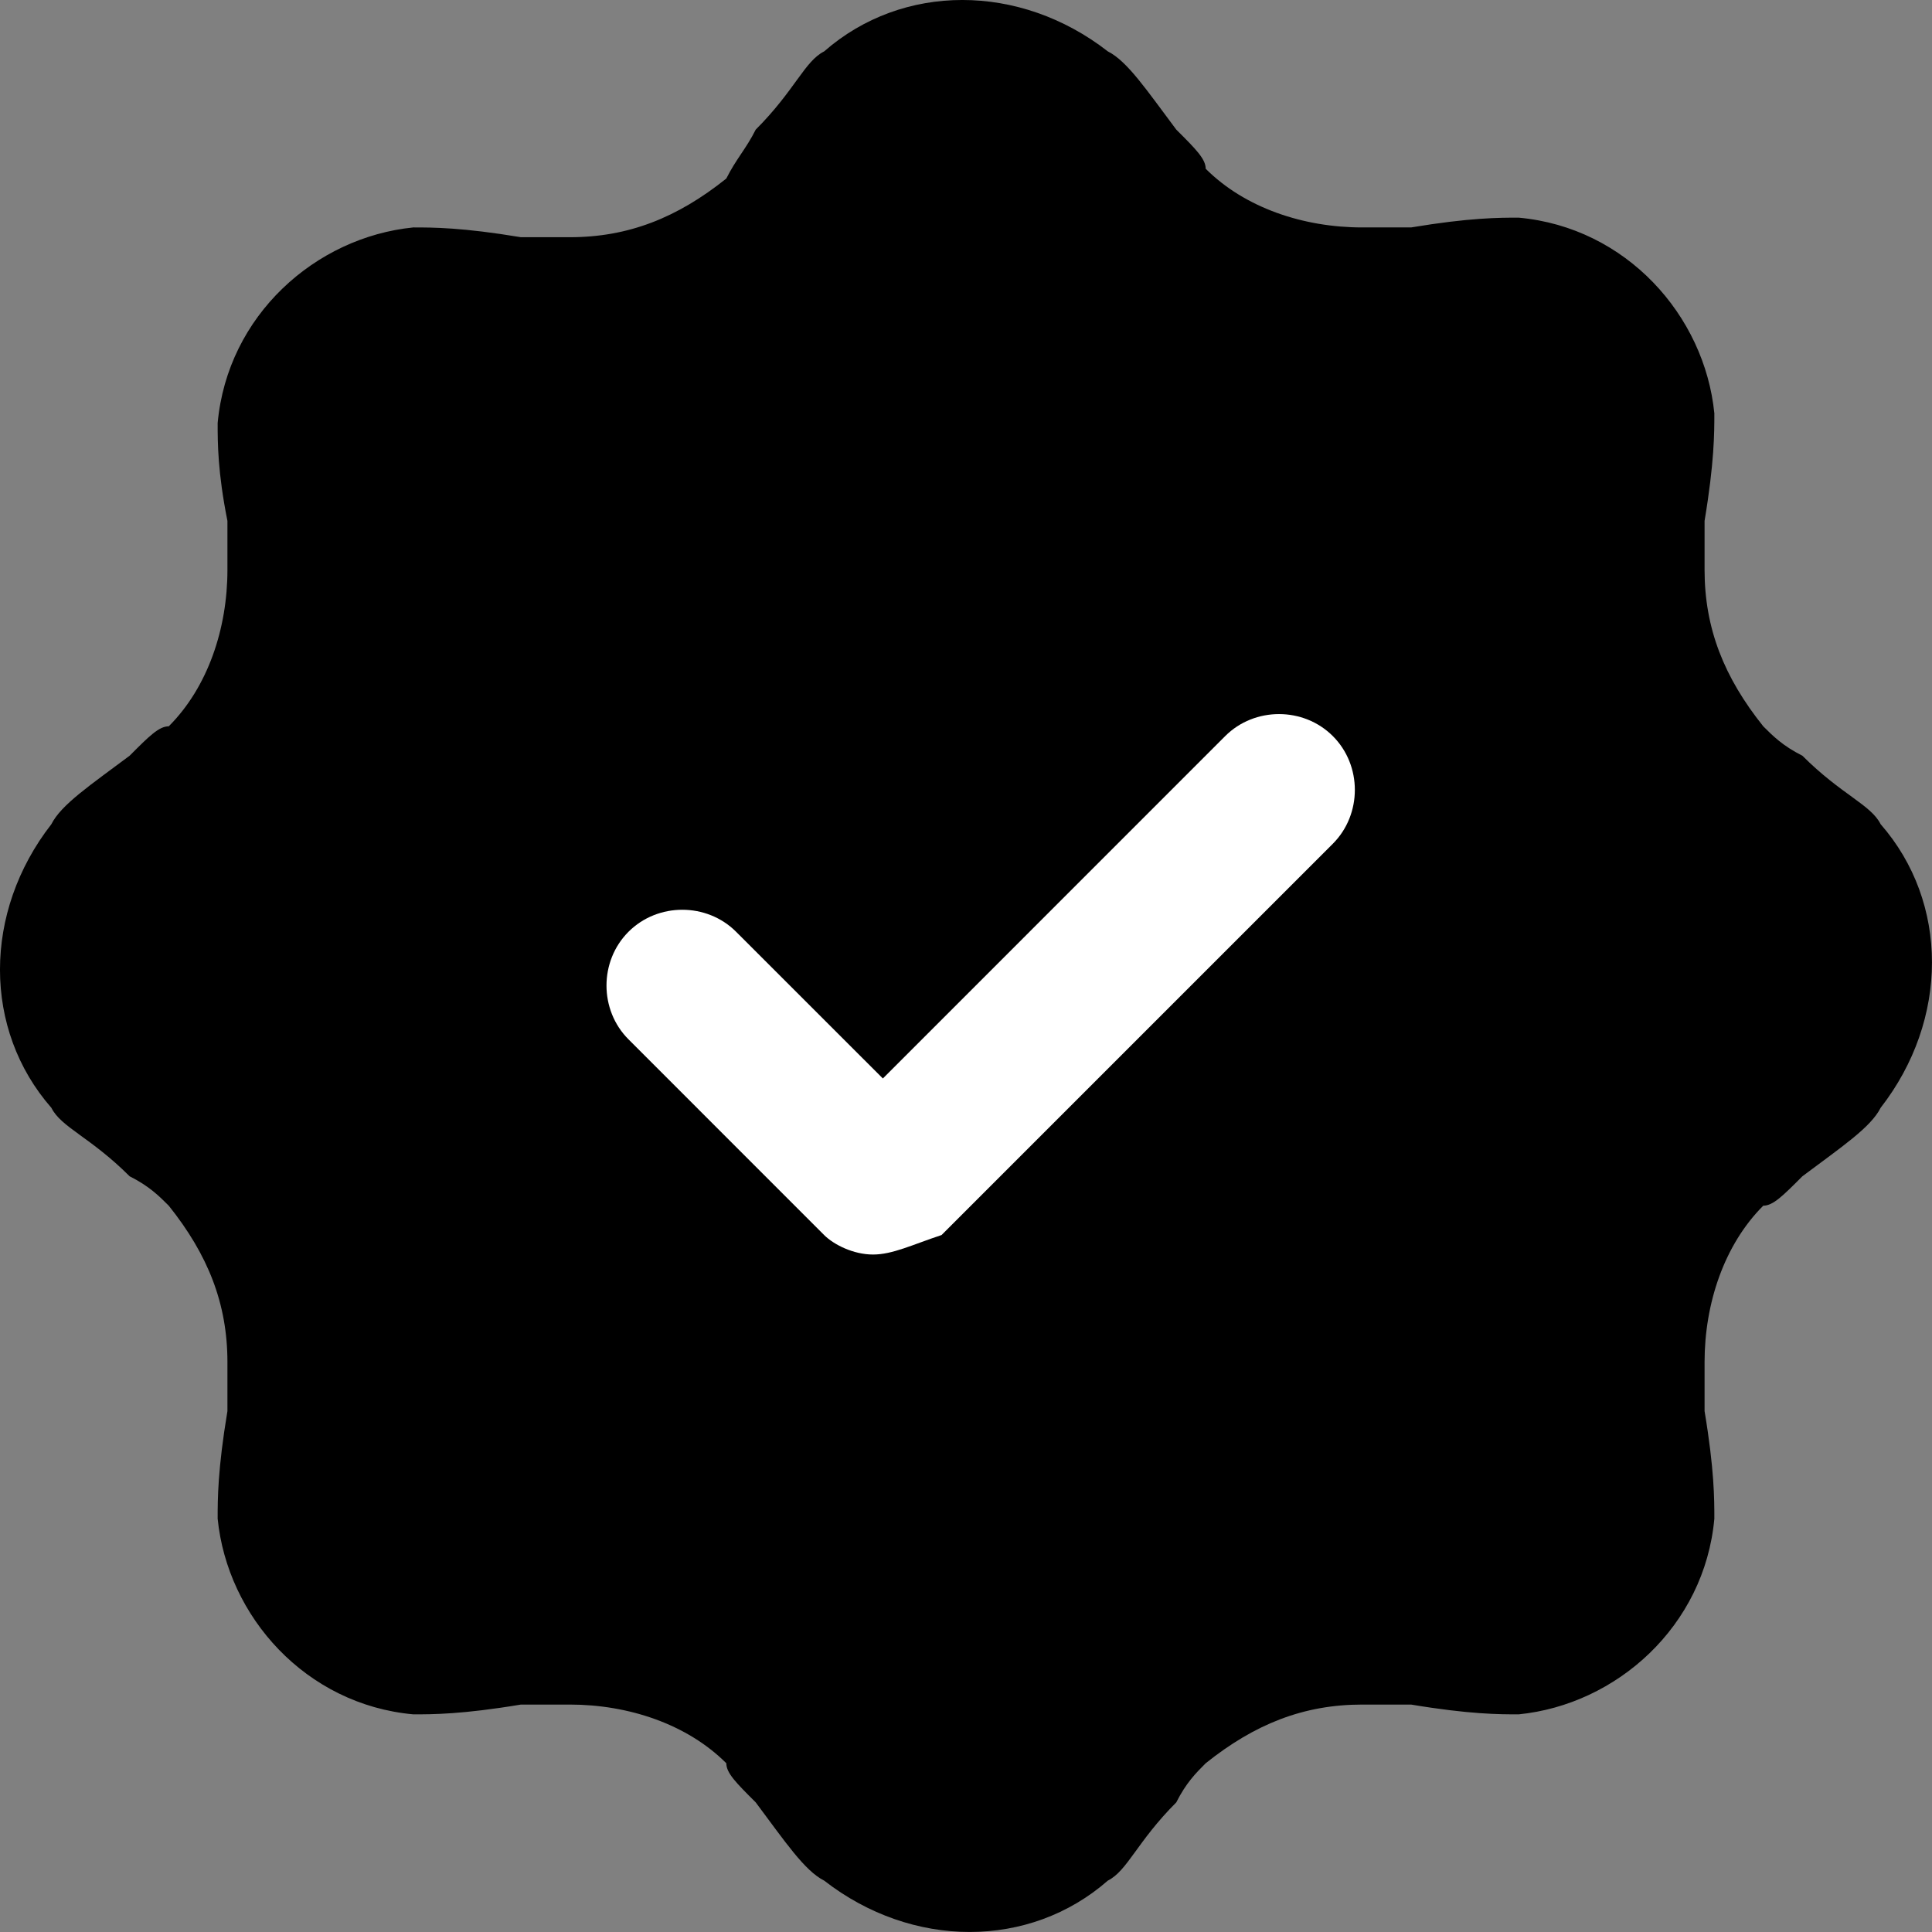
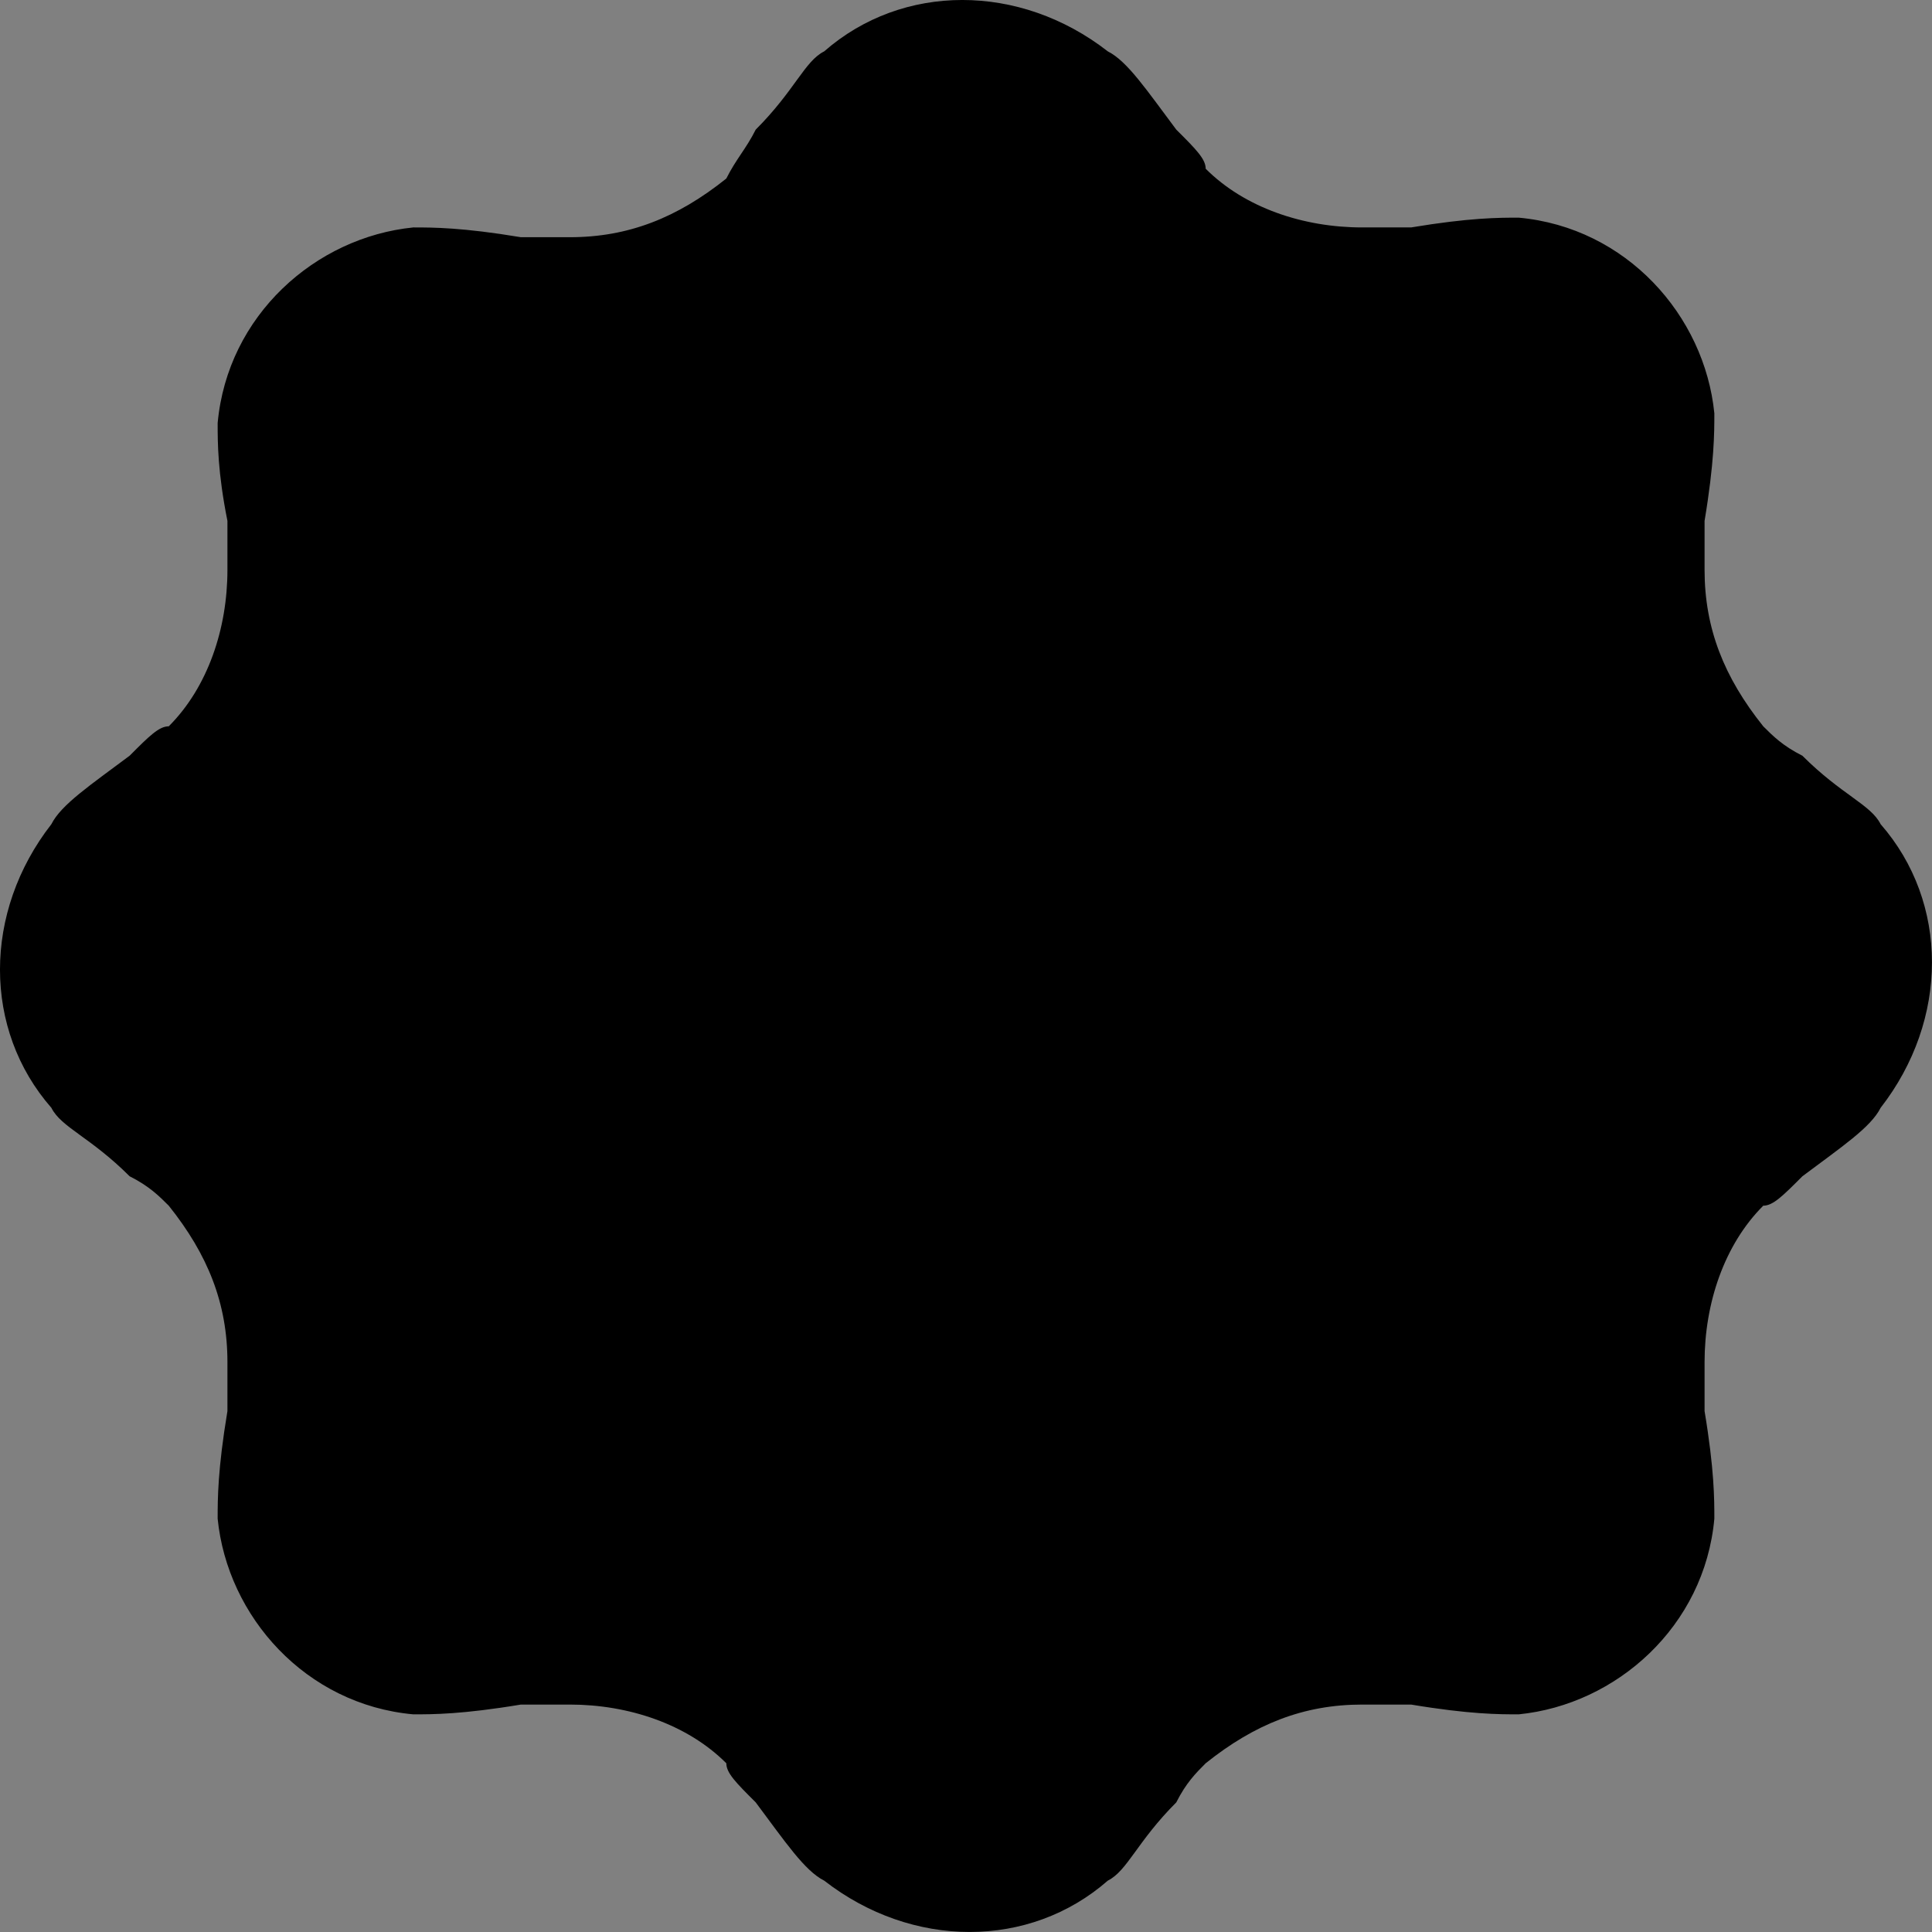
<svg xmlns="http://www.w3.org/2000/svg" width="32" height="32" viewBox="0 0 32 32" fill="none">
  <rect x="0" y="0" width="32" height="32" fill="#808080" stroke="none" />
  <path d="M12.517 2.147C13.165 1.499 13.327 1.013 13.651 0.851C14.947 -0.284 16.891 -0.284 18.349 0.851C18.673 1.013 18.997 1.499 19.483 2.147C19.808 2.471 19.97 2.633 19.97 2.795C20.618 3.443 21.59 3.767 22.562 3.767H23.372C24.344 3.605 24.83 3.605 25.154 3.605C26.937 3.767 28.233 5.225 28.395 6.846C28.395 7.17 28.395 7.656 28.233 8.628V9.438C28.233 10.41 28.557 11.22 29.205 12.03C29.367 12.192 29.529 12.354 29.853 12.517C30.501 13.165 30.987 13.327 31.149 13.651C32.283 14.947 32.283 16.891 31.149 18.349C30.987 18.673 30.501 18.997 29.853 19.483C29.529 19.808 29.367 19.97 29.205 19.97C28.557 20.618 28.233 21.59 28.233 22.562V23.372C28.395 24.344 28.395 24.83 28.395 25.154C28.233 26.937 26.775 28.233 25.154 28.395C24.83 28.395 24.344 28.395 23.372 28.233H22.562C21.59 28.233 20.78 28.557 19.97 29.205C19.808 29.367 19.646 29.529 19.483 29.853C18.835 30.501 18.673 30.987 18.349 31.149C17.053 32.283 15.109 32.283 13.651 31.149C13.327 30.987 13.002 30.501 12.517 29.853C12.192 29.529 12.03 29.367 12.03 29.205C11.382 28.557 10.41 28.233 9.438 28.233H8.628C7.656 28.395 7.17 28.395 6.846 28.395C5.063 28.233 3.767 26.775 3.605 25.154C3.605 24.83 3.605 24.344 3.767 23.372V22.562C3.767 21.59 3.443 20.78 2.795 19.97C2.633 19.808 2.471 19.646 2.147 19.483C1.499 18.835 1.013 18.673 0.851 18.349C-0.284 17.053 -0.284 15.109 0.851 13.651C1.013 13.327 1.499 13.002 2.147 12.517C2.471 12.192 2.633 12.03 2.795 12.03C3.443 11.382 3.767 10.41 3.767 9.438V8.628C3.605 7.818 3.605 7.332 3.605 7.008C3.767 5.225 5.225 3.929 6.846 3.767C7.17 3.767 7.656 3.767 8.628 3.929H9.438C10.41 3.929 11.22 3.605 12.03 2.957C12.192 2.633 12.354 2.471 12.517 2.147Z" fill="#1861FF" style="fill:#1861FF;fill:color(display-p3 0.096 0.382 1);fill-opacity:1;" />
-   <path d="M14.46 20.779C14.136 20.779 13.812 20.617 13.65 20.456L10.41 17.215C9.924 16.729 9.924 15.919 10.41 15.433C10.896 14.947 11.706 14.947 12.192 15.433L14.623 17.863L20.293 12.192C20.779 11.706 21.59 11.706 22.076 12.192C22.562 12.678 22.562 13.488 22.076 13.975L15.595 20.456C15.109 20.617 14.784 20.779 14.46 20.779Z" fill="white" style="fill:white;fill-opacity:1;" />
</svg>